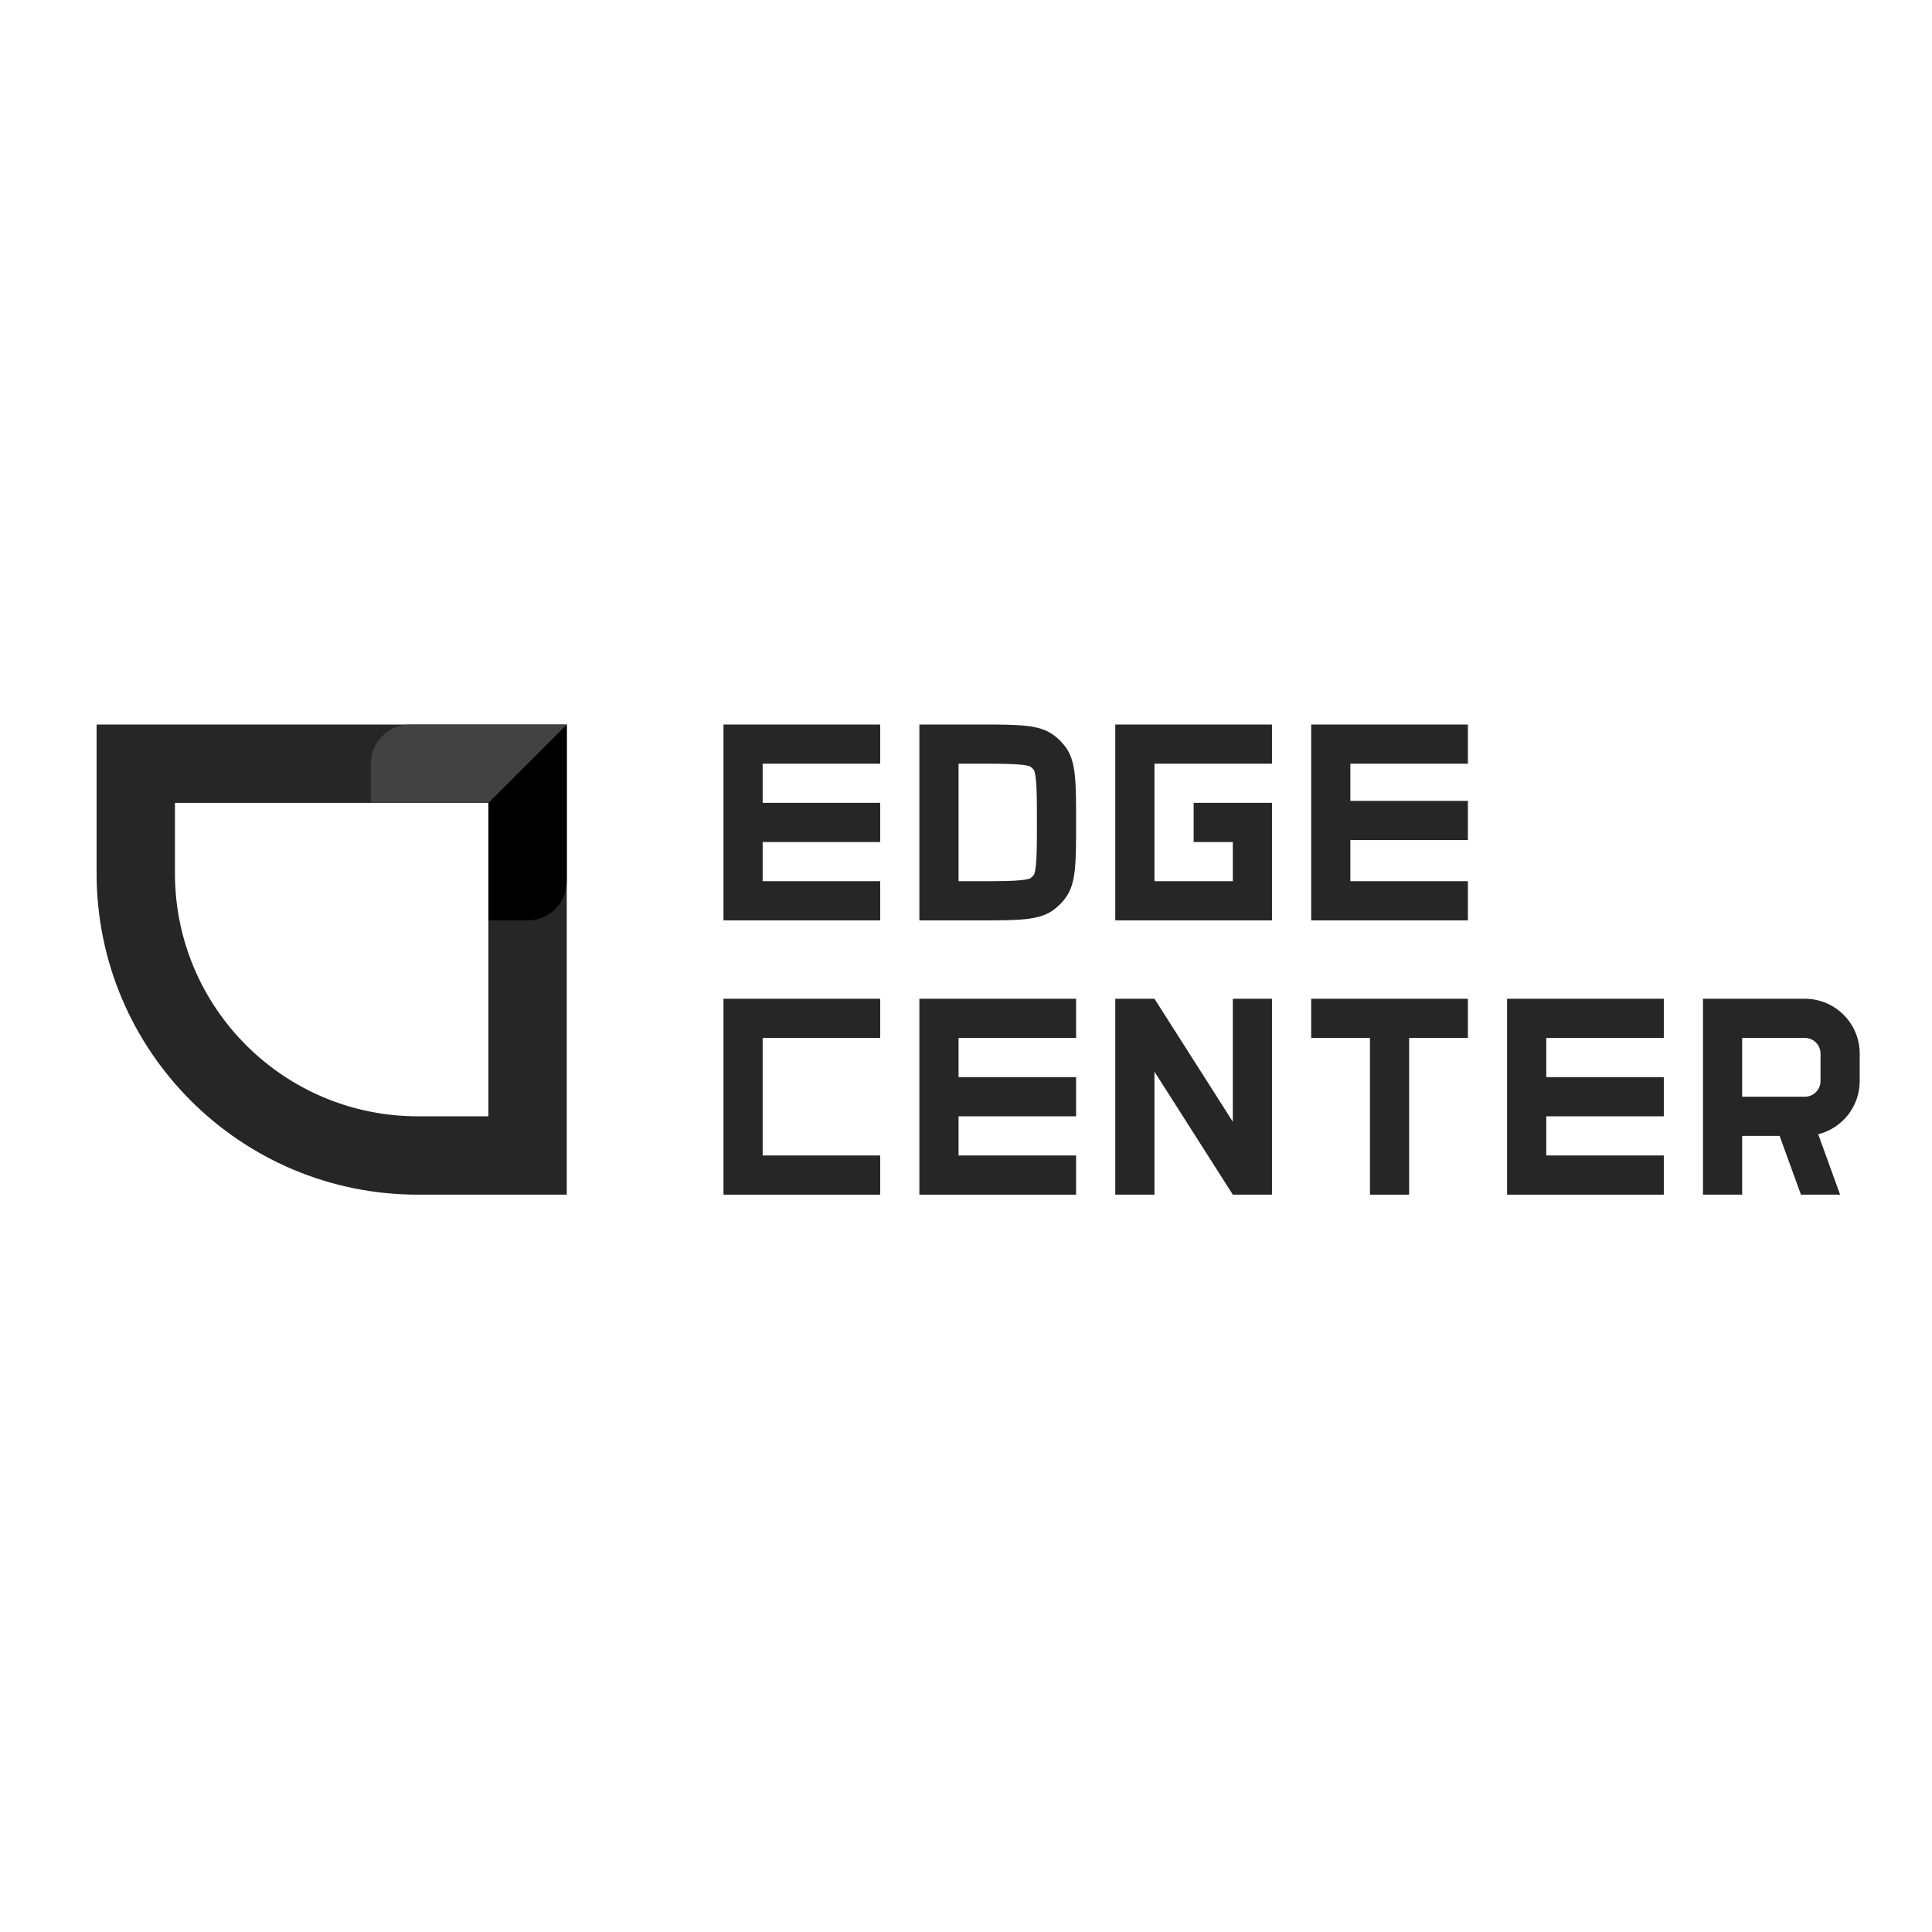
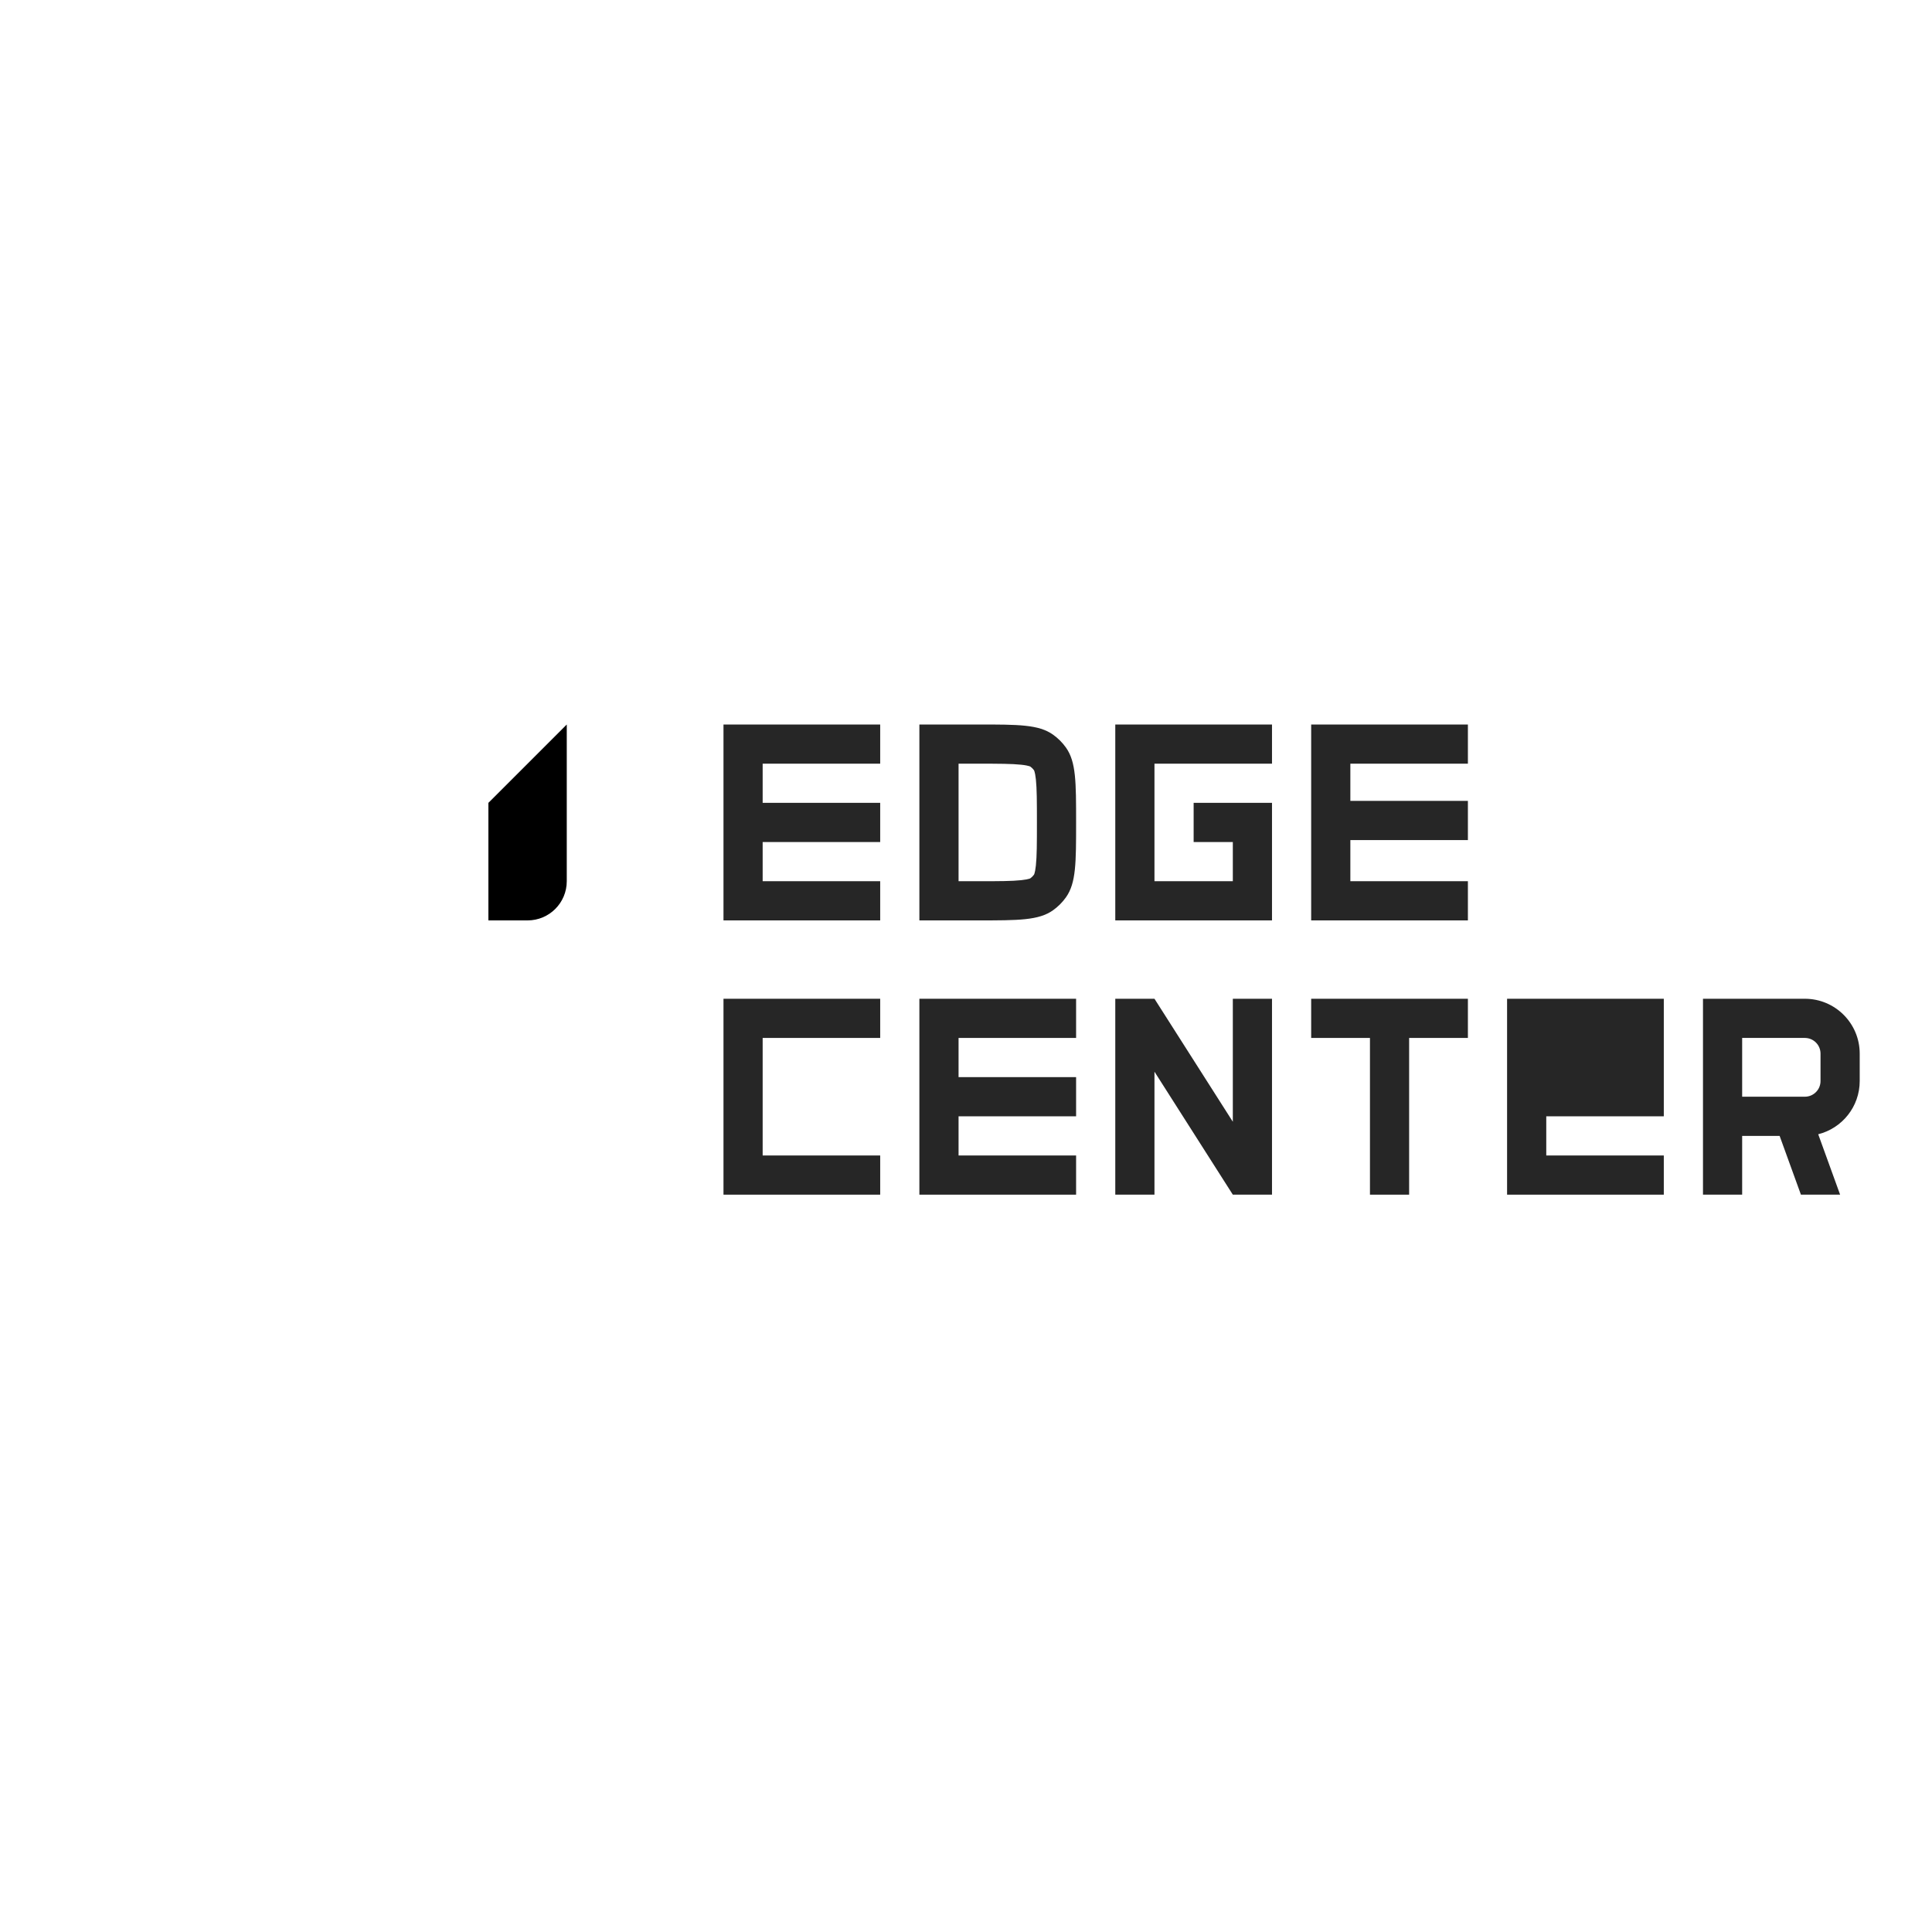
<svg xmlns="http://www.w3.org/2000/svg" width="160" height="160" viewBox="0 0 160 160" fill="none">
  <g clip-path="url(#clip0_993_165)">
-     <path fill-rule="evenodd" clip-rule="evenodd" d="M40.447 66.49H14.489V72.33C14.489 83.441 23.496 92.448 34.607 92.448H40.447V66.49ZM8 60.001V72.33C8 87.025 19.912 98.937 34.607 98.937H46.937V60.001H8Z" fill="#262626" />
    <path d="M46.937 72.979C46.937 74.771 45.484 76.224 43.692 76.224H40.447V66.489L46.937 60V72.979Z" fill="black" />
-     <path d="M30.713 66.489V63.245C30.713 61.453 32.166 60 33.958 60L46.937 60L40.447 66.489H30.713Z" fill="#424242" />
    <path fill-rule="evenodd" clip-rule="evenodd" d="M141.034 82.713H144.278H149.47C151.979 82.713 154.013 84.747 154.013 87.256V89.527C154.013 91.654 152.551 93.44 150.577 93.934L152.39 98.937H149.145L147.381 94.07H144.278V98.937H141.034V94.07V90.825V85.958V82.713ZM149.47 90.825H144.278V85.958H149.47C150.187 85.958 150.768 86.539 150.768 87.256V89.527C150.768 90.244 150.187 90.825 149.47 90.825Z" fill="#262626" />
    <path fill-rule="evenodd" clip-rule="evenodd" d="M59.916 95.692V85.958V82.713H63.16H72.894V85.958H63.16V95.692H72.894V98.937H63.16H59.916V95.692Z" fill="#262626" />
    <path fill-rule="evenodd" clip-rule="evenodd" d="M79.384 82.713H76.139V85.958V89.203V92.448V95.692V98.937H79.384H89.118V95.692H79.384V92.448H89.118V89.203H79.384V85.958H89.118V82.713H79.384Z" fill="#262626" />
-     <path fill-rule="evenodd" clip-rule="evenodd" d="M128.055 82.713H124.81V85.958V89.203V92.448V95.692V98.937H128.055H137.789V95.692H128.055V92.448H137.789V89.203H128.055V85.958H137.789V82.713H128.055Z" fill="#262626" />
+     <path fill-rule="evenodd" clip-rule="evenodd" d="M128.055 82.713H124.81V85.958V89.203V92.448V95.692V98.937H128.055H137.789V95.692H128.055V92.448H137.789V89.203V85.958H137.789V82.713H128.055Z" fill="#262626" />
    <path fill-rule="evenodd" clip-rule="evenodd" d="M63.16 60H59.916V63.245V66.489V69.734V72.979V76.224H63.16H72.894V72.979H63.16V69.734H72.894V66.489H63.16V63.245H72.894V60H63.16Z" fill="#262626" />
    <path fill-rule="evenodd" clip-rule="evenodd" d="M111.831 60H108.586V63.245V66.327V69.572V72.979V76.224H111.831H121.565V72.979H111.831V69.572H121.565V66.327H111.831V63.245H121.565V60H111.831Z" fill="#262626" />
    <path fill-rule="evenodd" clip-rule="evenodd" d="M81.006 63.245H79.384V72.979H81.006C82.749 72.979 83.801 72.975 84.573 72.892C84.93 72.854 85.129 72.808 85.236 72.775C85.285 72.759 85.311 72.747 85.32 72.743C85.324 72.741 85.326 72.74 85.327 72.739C85.445 72.655 85.549 72.551 85.634 72.432C85.634 72.432 85.635 72.43 85.637 72.425C85.642 72.416 85.653 72.391 85.669 72.341C85.703 72.234 85.749 72.035 85.787 71.679C85.869 70.907 85.873 69.855 85.873 68.112C85.873 66.368 85.869 65.317 85.787 64.545C85.749 64.188 85.703 63.989 85.669 63.883C85.653 63.833 85.642 63.807 85.637 63.798C85.635 63.794 85.634 63.792 85.634 63.791C85.549 63.672 85.445 63.569 85.327 63.484C85.326 63.484 85.324 63.483 85.32 63.481C85.311 63.476 85.285 63.465 85.236 63.449C85.129 63.416 84.93 63.369 84.573 63.331C83.801 63.249 82.749 63.245 81.006 63.245ZM85.634 63.791C85.634 63.791 85.634 63.791 85.634 63.791ZM79.384 60H76.139V63.245V72.979V76.224H79.384H81.006C84.351 76.224 86.023 76.224 87.204 75.386C87.621 75.09 87.984 74.726 88.28 74.31C89.118 73.129 89.118 71.457 89.118 68.112C89.118 64.767 89.118 63.095 88.28 61.914C87.984 61.497 87.621 61.133 87.204 60.838C86.023 60 84.351 60 81.006 60H79.384Z" fill="#262626" />
    <path fill-rule="evenodd" clip-rule="evenodd" d="M92.363 72.979V63.245V60H95.608H105.342V63.245H95.608V72.979H102.097V69.734H98.852V66.489H102.097H105.342V69.734V72.979V76.224H102.097H95.608H92.363V72.979Z" fill="#262626" />
    <path fill-rule="evenodd" clip-rule="evenodd" d="M113.454 82.713H108.586V85.958H113.454V98.937H116.698V85.958H121.565V82.713H116.698H113.454Z" fill="#262626" />
    <path fill-rule="evenodd" clip-rule="evenodd" d="M105.342 82.713H102.097V92.898L95.608 82.713H92.363V98.937H95.608V88.752L102.097 98.937V98.937H105.342V82.713Z" fill="#262626" />
  </g>
  <defs>
    <clipPath id="clip0_993_165">
      <rect width="146.012" height="39.099" fill="white" transform="translate(8 60)" />
    </clipPath>
  </defs>
</svg>